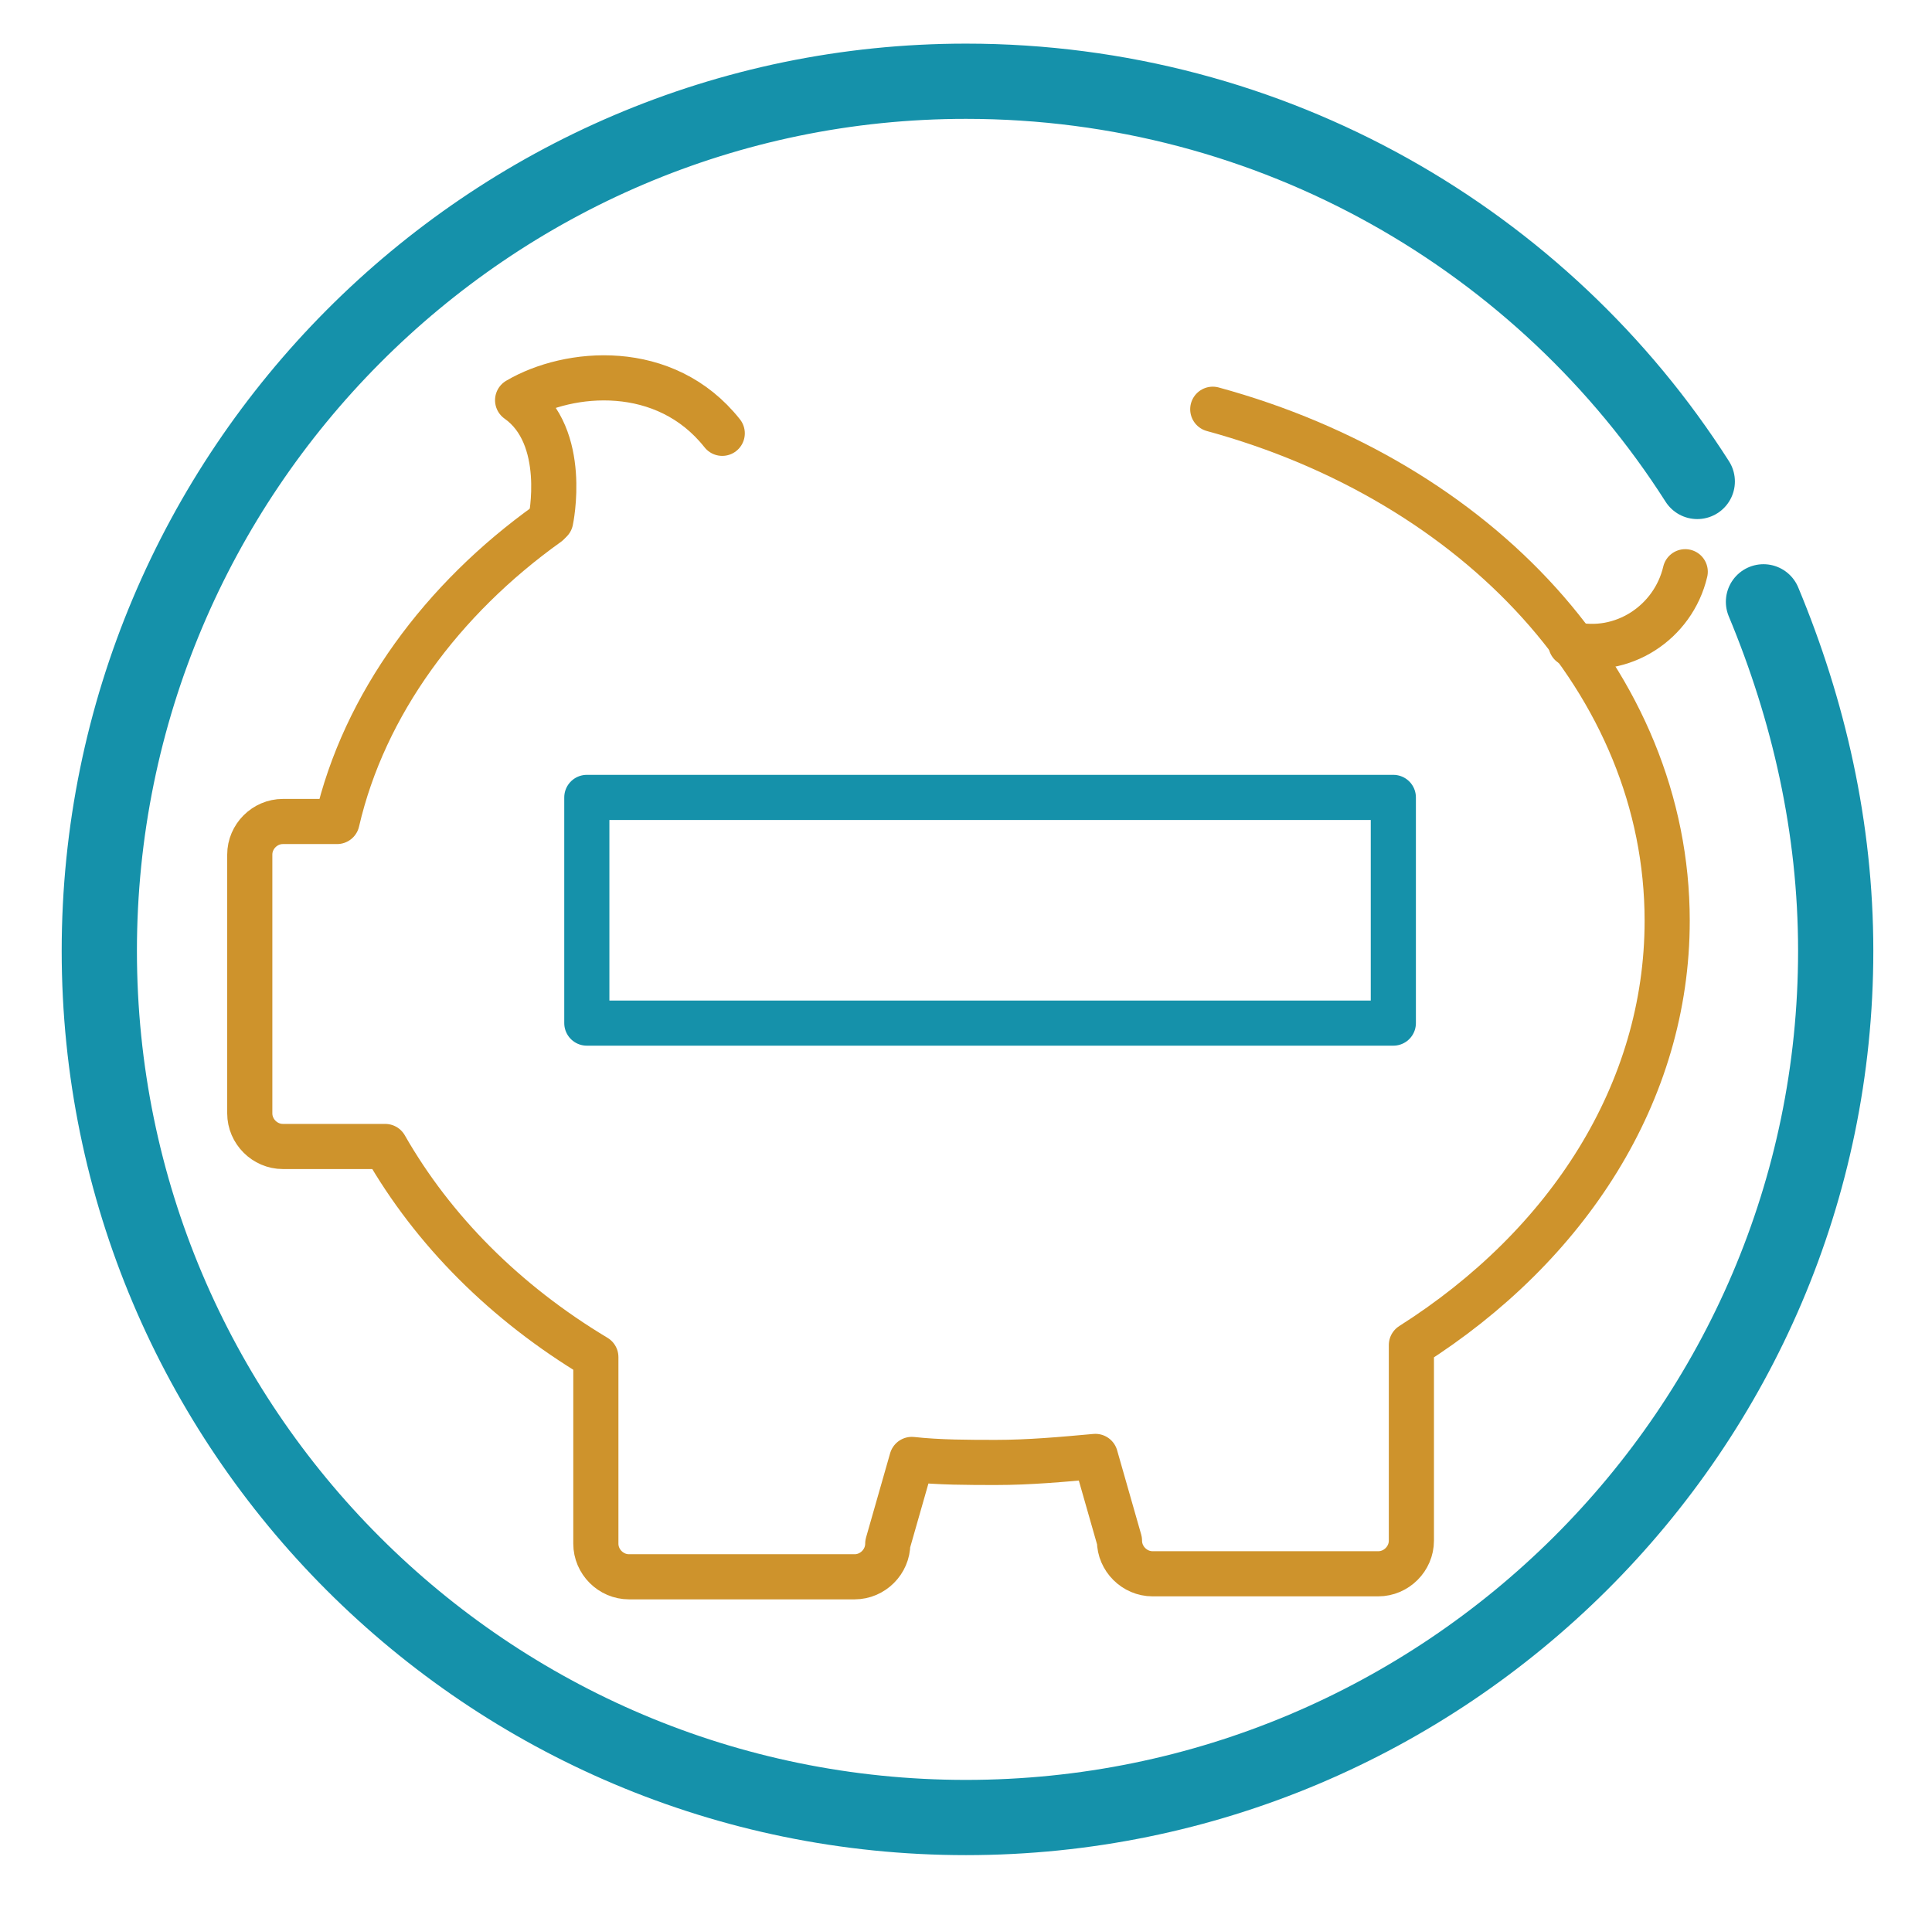
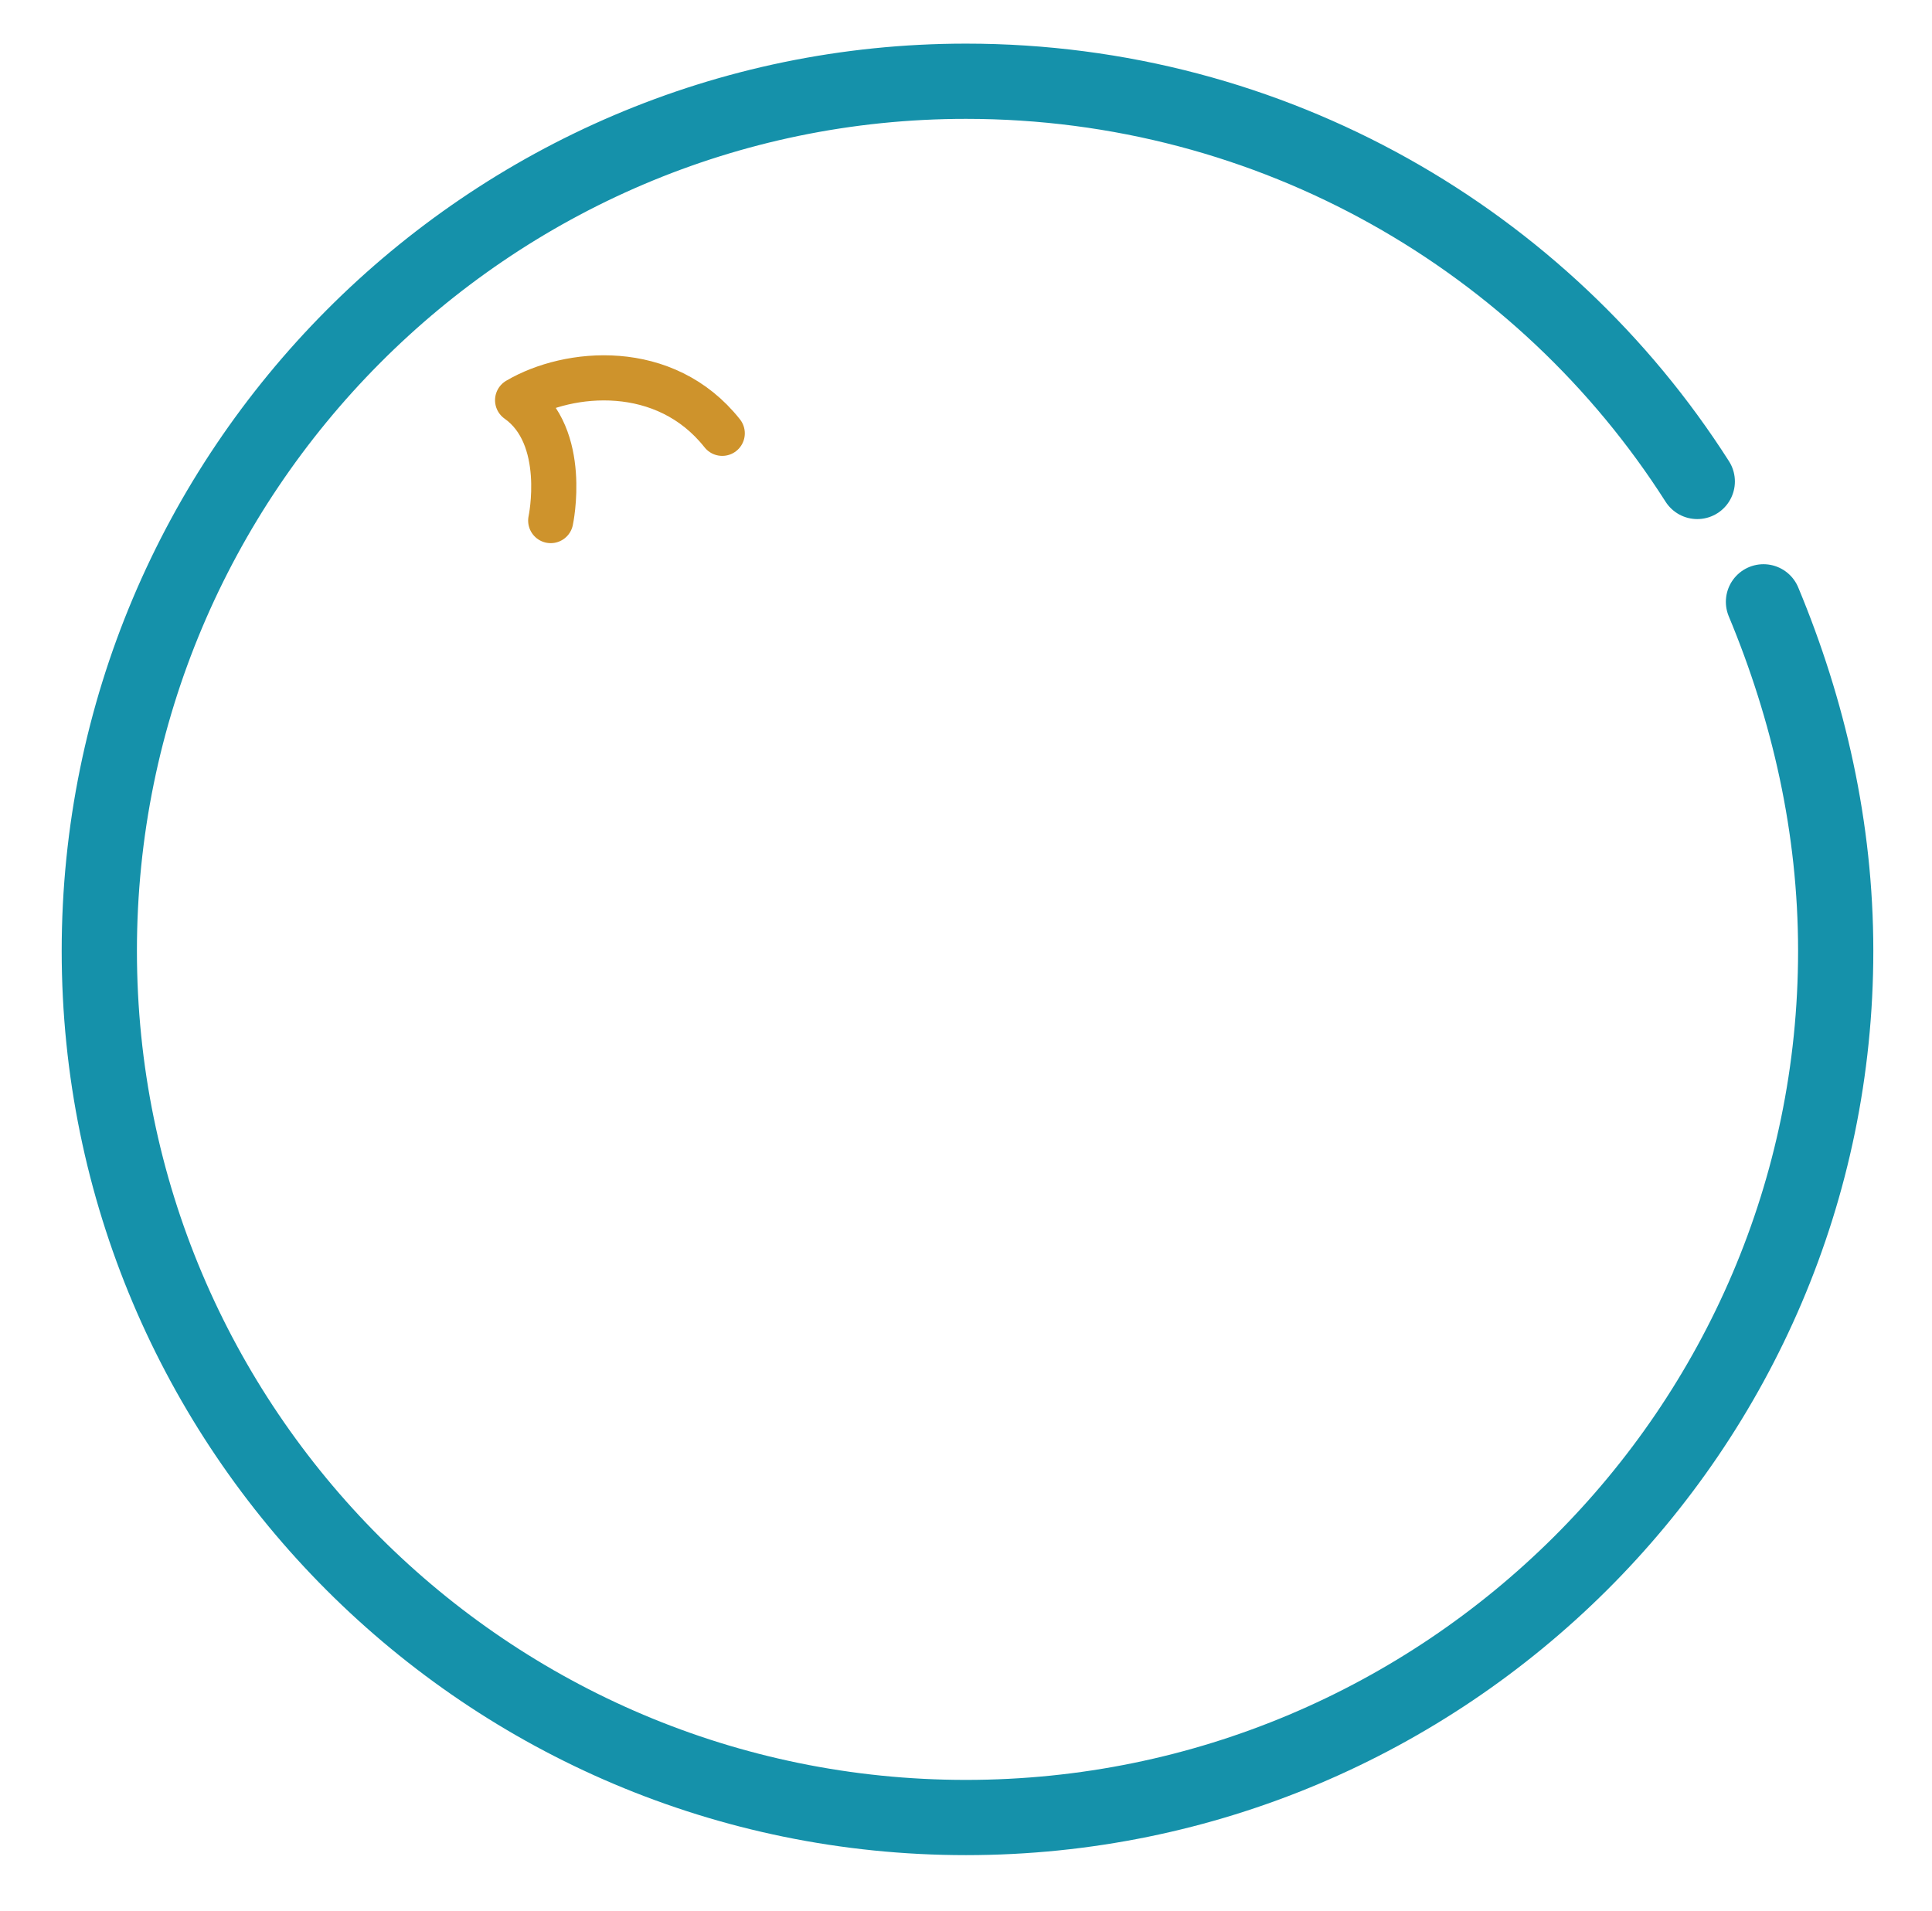
<svg xmlns="http://www.w3.org/2000/svg" version="1.1" id="Layer_1" x="0px" y="0px" viewBox="0 0 64.2 63.5" style="enable-background:new 0 0 64.2 63.5;" xml:space="preserve">
  <style type="text/css">
	.st0{fill:none;stroke:#1591AA;stroke-width:2.5;stroke-linecap:round;stroke-miterlimit:10;}
	.st1{fill:none;stroke:#CE932C;stroke-width:1.5;stroke-linecap:round;stroke-linejoin:round;stroke-miterlimit:10;}
	.st2{fill:none;stroke:#1591AA;stroke-width:1.5;stroke-linecap:round;stroke-linejoin:round;stroke-miterlimit:10;}
</style>
  <path class="st0" d="M56.4,16C51.3,8,42.3,2.7,32.1,2.7C16.2,2.7,3.3,15.7,3.3,31.6s12.9,28.8,28.8,28.8S61,47.5,61,31.6  c0-4.1-0.9-8-2.4-11.6" />
-   <path class="st1" d="M18.2,17.4c-3.5,2.5-6.1,6-7,9.9H9.4c-0.6,0-1.1,0.5-1.1,1.1v2v1.8v4.8c0,0.6,0.5,1.1,1.1,1.1h3.4  c1.6,2.8,4,5.2,7,7v6.2c0,0.6,0.5,1.1,1.1,1.1h7.5c0.6,0,1.1-0.5,1.1-1.1l0.8-2.8c0.9,0.1,1.9,0.1,2.8,0.1c1.1,0,2.2-0.1,3.3-0.2  l0.8,2.8c0,0.6,0.5,1.1,1.1,1.1h7.5c0.6,0,1.1-0.5,1.1-1.1v-6.5c5.2-3.3,8.5-8.4,8.5-14.1c0-7.9-6.3-14.6-15.1-17" />
  <path class="st1" d="M18.3,17.3c0,0,0.6-2.8-1.1-4c1.7-1,4.9-1.3,6.8,1.1" />
-   <path class="st1" d="M56,19c-0.4,1.7-2.1,2.8-3.8,2.4" />
-   <rect x="19.5" y="26.5" class="st2" width="26.8" height="7.5" />
</svg>